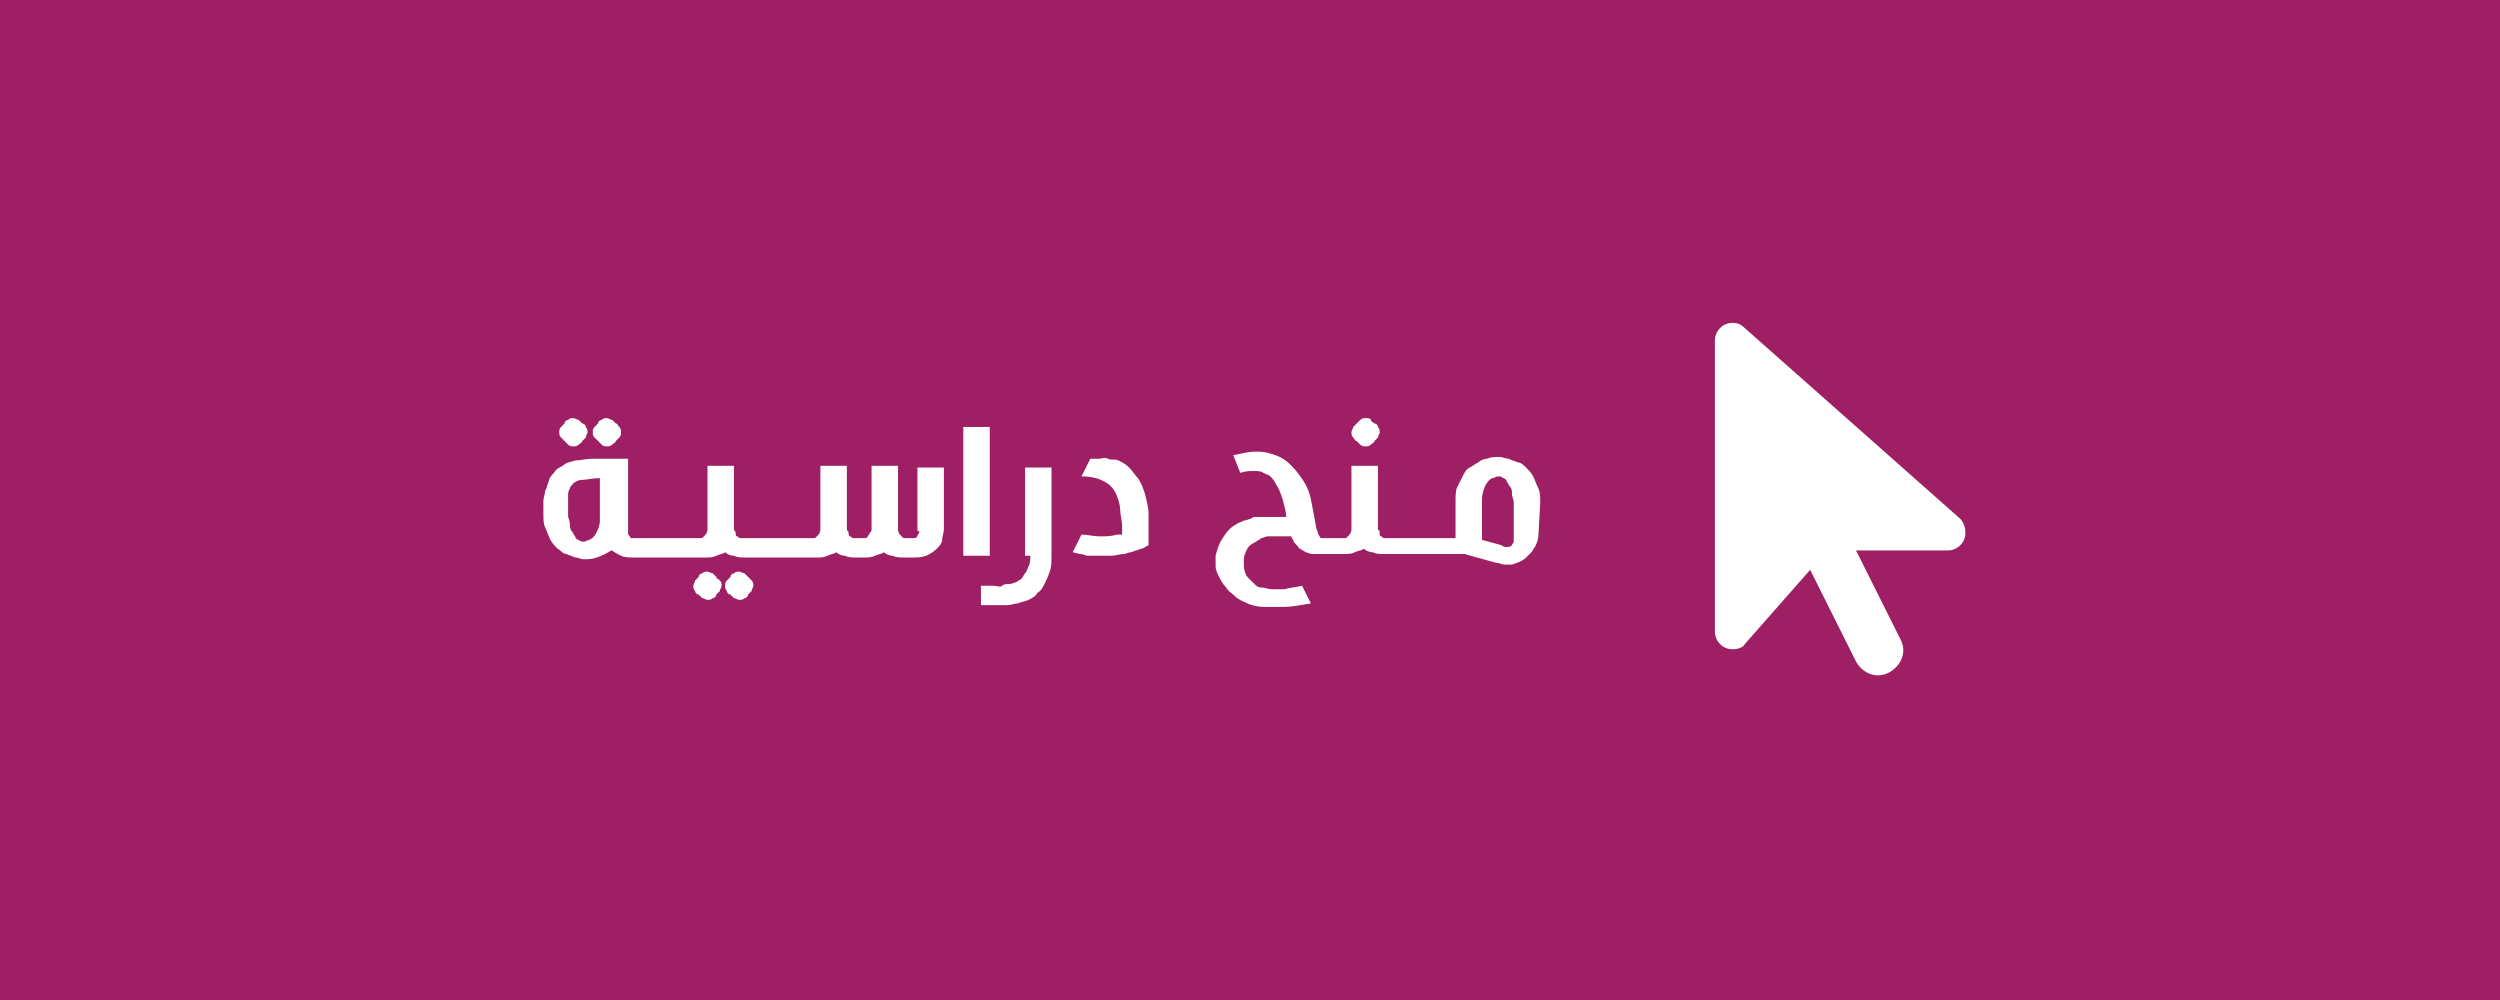
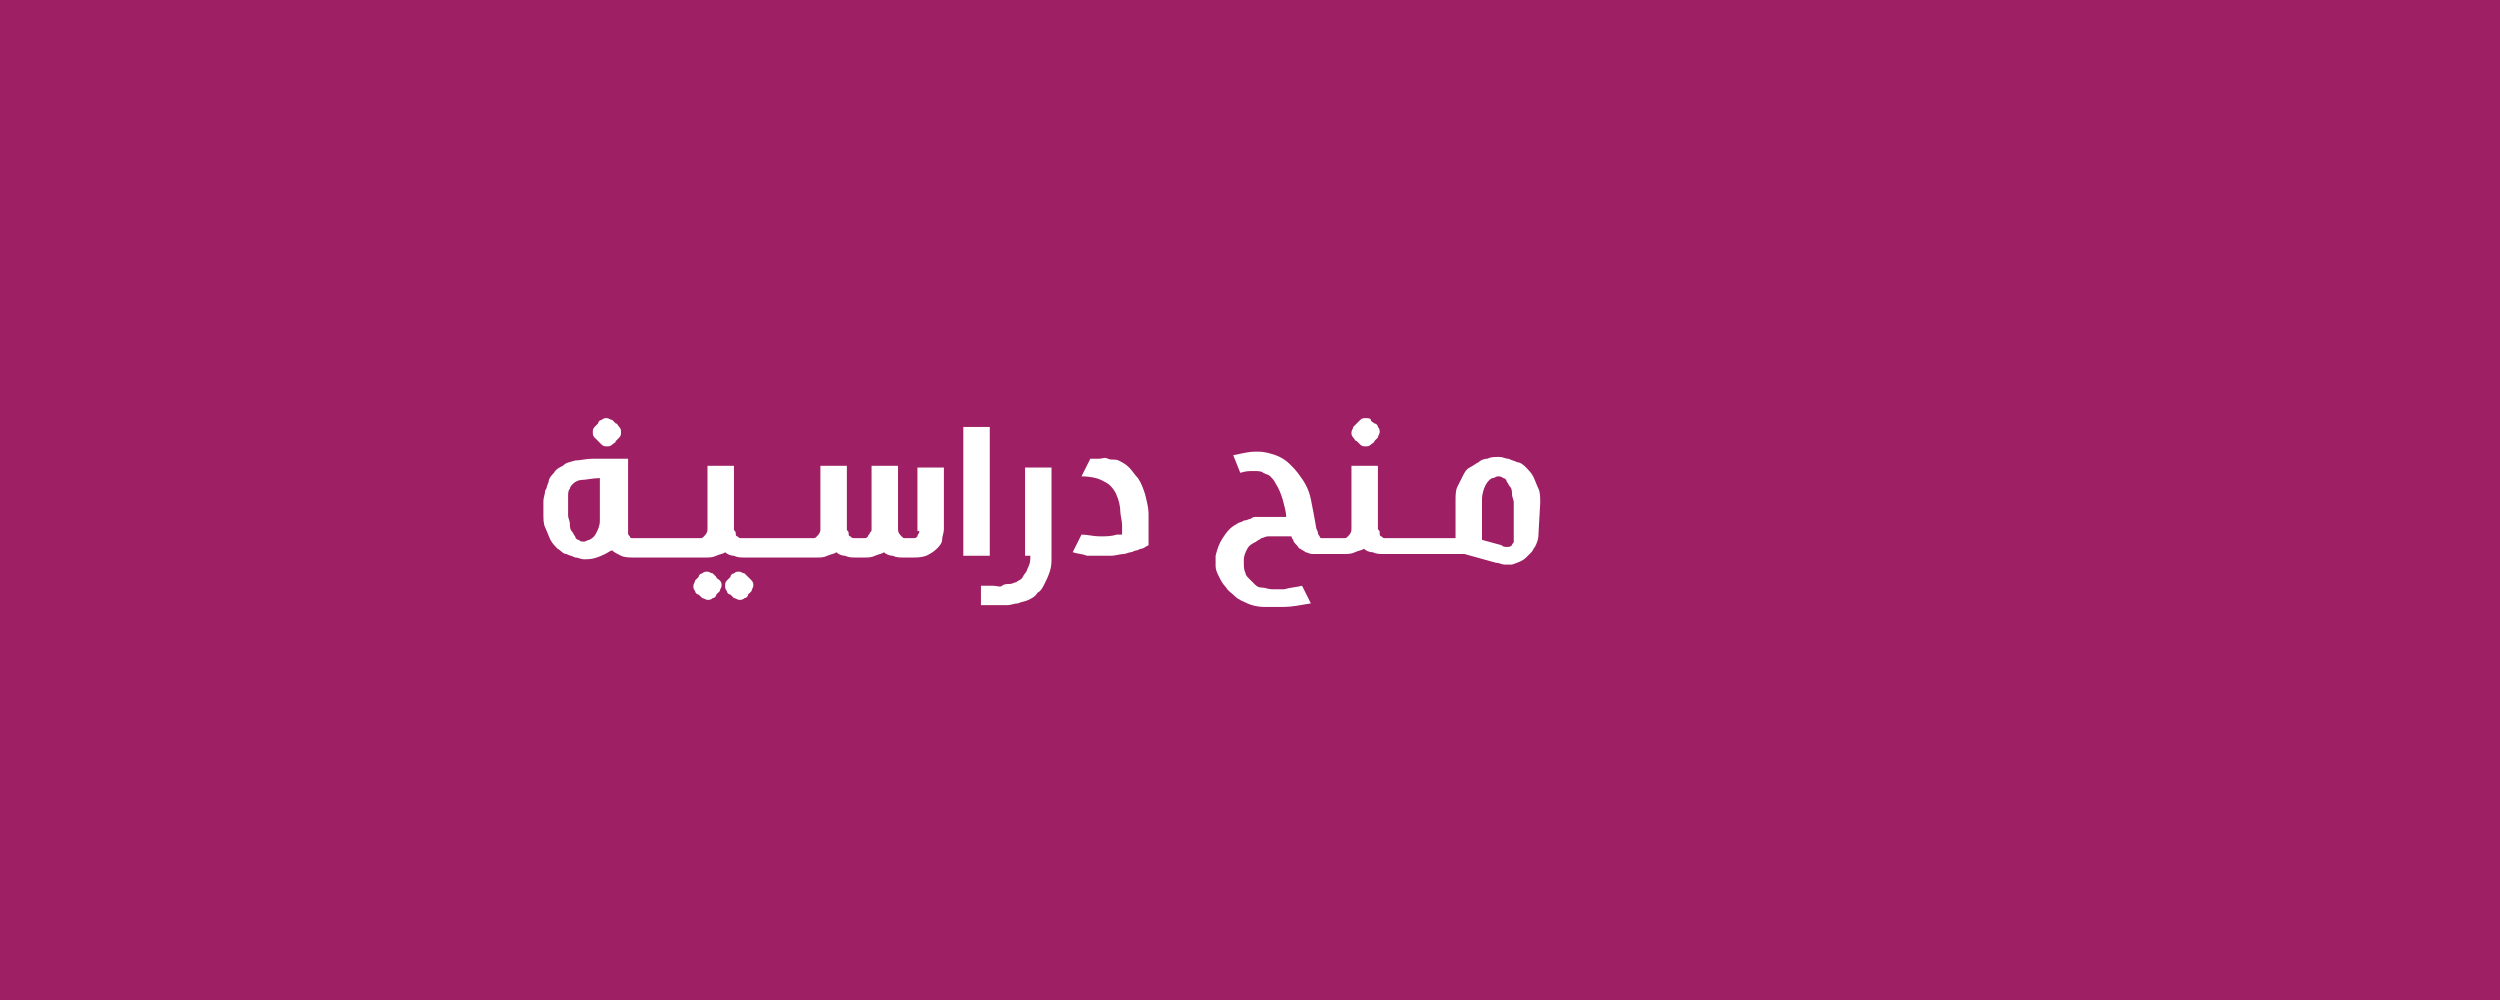
<svg xmlns="http://www.w3.org/2000/svg" version="1.1" id="Layer_1" x="0px" y="0px" viewBox="0 0 141.7 56.7" style="enable-background:new 0 0 141.7 56.7;" xml:space="preserve">
  <style type="text/css">
	.st0{fill:#9E1F63;}
	.st1{fill:#FFFFFF;}
</style>
  <rect y="0" class="st0" width="141.7" height="56.7" />
  <g>
-     <path class="st1" d="M111.1,29.4L98.9,18.6c-0.2-0.2-0.4-0.3-0.7-0.3c-0.6,0-1,0.5-1,1h0v16.5c0,0.5,0.4,1,1,1   c0.3,0,0.6-0.1,0.7-0.3l3.7-4.2l2.6,5.2c0.4,0.7,1.2,1,1.9,0.6c0.7-0.4,1-1.2,0.6-1.9l-2.5-5h5.2c0.5,0,1-0.4,1-1   C111.4,29.9,111.3,29.6,111.1,29.4z" />
    <path class="st1" d="M33.9,25c0.1,0.1,0.1,0.1,0.2,0.2s0.2,0.1,0.3,0.1c0.1,0,0.2,0,0.3-0.1s0.2-0.1,0.2-0.2   c0.1-0.1,0.1-0.1,0.2-0.2s0.1-0.2,0.1-0.3s0-0.2-0.1-0.3S35,24,34.9,24c-0.1-0.1-0.1-0.1-0.2-0.2c-0.1,0-0.2-0.1-0.3-0.1   c-0.1,0-0.2,0-0.3,0.1c-0.1,0-0.2,0.1-0.2,0.2c-0.1,0.1-0.1,0.1-0.2,0.2s-0.1,0.2-0.1,0.3s0,0.2,0.1,0.3S33.8,24.9,33.9,25z" />
-     <path class="st1" d="M32,25c0.1,0.1,0.1,0.1,0.2,0.2s0.2,0.1,0.3,0.1c0.1,0,0.2,0,0.3-0.1S33,25.1,33,25c0.1-0.1,0.1-0.1,0.2-0.2   c0-0.1,0.1-0.2,0.1-0.3s0-0.2-0.1-0.3c0-0.1-0.1-0.2-0.2-0.2c-0.1-0.1-0.1-0.1-0.2-0.2c-0.1,0-0.2-0.1-0.3-0.1   c-0.1,0-0.2,0-0.3,0.1c-0.1,0-0.2,0.1-0.2,0.2c-0.1,0.1-0.1,0.1-0.2,0.2s-0.1,0.2-0.1,0.3s0,0.2,0.1,0.3S31.9,24.9,32,25z" />
    <path class="st1" d="M40.6,32.7c-0.1-0.1-0.1-0.1-0.2-0.2c-0.1,0-0.2-0.1-0.3-0.1s-0.2,0-0.3,0.1c-0.1,0-0.2,0.1-0.2,0.2   c-0.1,0.1-0.1,0.1-0.2,0.2c0,0.1-0.1,0.2-0.1,0.3s0,0.2,0.1,0.3c0,0.1,0.1,0.2,0.2,0.2c0.1,0.1,0.1,0.1,0.2,0.2   c0.1,0,0.2,0.1,0.3,0.1s0.2,0,0.3-0.1c0.1,0,0.2-0.1,0.2-0.2c0.1-0.1,0.1-0.1,0.2-0.2c0-0.1,0.1-0.2,0.1-0.3s0-0.2-0.1-0.3   S40.6,32.8,40.6,32.7z" />
    <path class="st1" d="M42.4,32.7c-0.1-0.1-0.1-0.1-0.2-0.2c-0.1,0-0.2-0.1-0.3-0.1c-0.1,0-0.2,0-0.3,0.1c-0.1,0-0.2,0.1-0.2,0.2   c-0.1,0.1-0.1,0.1-0.2,0.2s-0.1,0.2-0.1,0.3s0,0.2,0.1,0.3c0,0.1,0.1,0.2,0.2,0.2c0.1,0.1,0.1,0.1,0.2,0.2c0.1,0,0.2,0.1,0.3,0.1   c0.1,0,0.2,0,0.3-0.1c0.1,0,0.2-0.1,0.2-0.2c0.1-0.1,0.1-0.1,0.2-0.2c0-0.1,0.1-0.2,0.1-0.3s0-0.2-0.1-0.3S42.5,32.8,42.4,32.7z" />
    <path class="st1" d="M52.1,30.1L52.1,30.1c0,0,0,0.1,0,0.1s-0.1,0.1-0.1,0.2c-0.1,0.1-0.1,0.1-0.2,0.1h-0.5c-0.1,0-0.1,0-0.2-0.1   c-0.1-0.1-0.2-0.2-0.2-0.4v-3.6h-1.5v3.5c0,0,0,0.1,0,0.1c0,0.1,0,0.1-0.1,0.2c0,0.1-0.1,0.1-0.1,0.2c-0.1,0.1-0.1,0.1-0.2,0.1   h-0.6c-0.1,0-0.1,0-0.2-0.1c-0.1,0-0.1-0.1-0.1-0.2c0-0.1-0.1-0.1-0.1-0.2c0,0,0,0,0-0.1v-3.5h-1.5V30c0,0.2-0.1,0.3-0.2,0.4   c-0.1,0.1-0.1,0.1-0.2,0.1h-0.3h-0.5h-2.2h-0.6h-0.5c-0.1,0-0.1,0-0.2-0.1c-0.1,0-0.1-0.1-0.1-0.2c0-0.1-0.1-0.1-0.1-0.2   c0,0,0,0,0-0.1v-3.5h-1.5V30c0,0.2-0.1,0.3-0.2,0.4c-0.1,0.1-0.1,0.1-0.2,0.1h-0.7h-0.5h-2.2H36h-0.2c0,0,0,0,0,0c0,0,0,0,0,0   c0,0-0.1,0-0.1-0.1c-0.1-0.1-0.1-0.1-0.1-0.2s0-0.1,0-0.1h0v-0.6c0,0,0-0.1,0-0.1c0,0,0-0.1,0-0.1V26l-0.7,0c-0.2,0-0.4,0-0.6,0   c-0.2,0-0.5,0-0.7,0c-0.4,0-0.7,0.1-1,0.1c-0.3,0.1-0.5,0.1-0.7,0.3c-0.2,0.1-0.4,0.2-0.5,0.4c-0.1,0.1-0.3,0.3-0.3,0.5   c-0.1,0.2-0.1,0.4-0.2,0.5c0,0.2-0.1,0.4-0.1,0.6v0.2c0,0.2,0,0.3,0,0.5c0,0.3,0,0.6,0.1,0.8c0.1,0.2,0.2,0.5,0.3,0.7   c0.1,0.2,0.3,0.4,0.4,0.5c0.2,0.1,0.3,0.3,0.5,0.3c0.2,0.1,0.3,0.1,0.5,0.2c0.2,0,0.3,0.1,0.5,0.1h0.1c0.4,0,0.7-0.1,1.1-0.3   c0.2-0.1,0.3-0.2,0.4-0.2c0.1,0.1,0.3,0.2,0.5,0.3c0.2,0.1,0.5,0.1,0.7,0.1H36h0.6h2.2h0.5h0.7c0.2,0,0.4,0,0.6-0.1   c0.2-0.1,0.4-0.1,0.5-0.2c0.1,0.1,0.3,0.2,0.5,0.2c0.2,0.1,0.4,0.1,0.6,0.1h0.5h0.6h2.2h0.5h0.3c0.2,0,0.4,0,0.6-0.1   c0.2-0.1,0.4-0.1,0.5-0.2c0.1,0.1,0.3,0.2,0.5,0.2c0.2,0.1,0.4,0.1,0.6,0.1H49c0.2,0,0.4,0,0.6-0.1c0.2-0.1,0.4-0.1,0.5-0.2   c0.1,0.1,0.3,0.2,0.5,0.2c0.2,0.1,0.4,0.1,0.6,0.1h0.5c0.3,0,0.5,0,0.8-0.1c0.2-0.1,0.4-0.2,0.6-0.4c0.1-0.1,0.3-0.3,0.3-0.5   s0.1-0.4,0.1-0.6v-3.5h-1.5V30.1z M34,28.9L34,28.9l0,0.6c0,0.3-0.1,0.5-0.2,0.7c-0.1,0.2-0.2,0.3-0.4,0.4c-0.1,0-0.2,0.1-0.3,0.1   c-0.1,0-0.2,0-0.3-0.1c-0.1,0-0.2-0.1-0.2-0.2c-0.1-0.1-0.1-0.2-0.2-0.3c-0.1-0.1-0.1-0.3-0.1-0.4c0-0.2-0.1-0.3-0.1-0.5   c0-0.1,0-0.3,0-0.4c0-0.1,0-0.1,0-0.2c0-0.2,0-0.3,0-0.5c0-0.1,0-0.3,0.1-0.4c0-0.1,0.1-0.2,0.2-0.3c0.1-0.1,0.3-0.2,0.5-0.2   s0.6-0.1,1-0.1V28.9z" />
    <rect x="54.6" y="24.2" class="st1" width="1.5" height="7.3" />
    <path class="st1" d="M58.4,31.5c0,0.2,0,0.4-0.1,0.6s-0.1,0.3-0.2,0.4c-0.1,0.1-0.1,0.2-0.2,0.3s-0.2,0.1-0.3,0.2   c-0.1,0-0.2,0.1-0.4,0.1c-0.1,0-0.3,0-0.4,0.1s-0.3,0-0.5,0s-0.4,0-0.7,0v1.1c0.3,0,0.6,0,0.8,0c0.2,0,0.5,0,0.7,0   c0.2,0,0.4-0.1,0.6-0.1c0.2-0.1,0.4-0.1,0.6-0.2c0.2-0.1,0.4-0.2,0.5-0.4c0.2-0.1,0.3-0.3,0.4-0.5c0.1-0.2,0.2-0.4,0.3-0.7   s0.1-0.5,0.1-0.9v-5h-1.5V31.5z" />
    <path class="st1" d="M64.9,28c-0.1-0.3-0.2-0.6-0.4-0.9c-0.2-0.2-0.3-0.4-0.5-0.6c-0.2-0.2-0.4-0.3-0.6-0.4S63,26.1,62.8,26   S62.5,26,62.3,26c-0.2,0-0.3,0-0.5,0l-0.5,1c0.5,0,0.9,0.1,1.1,0.2c0.2,0.1,0.4,0.2,0.5,0.3c0.1,0.1,0.3,0.3,0.4,0.6   c0.1,0.2,0.2,0.6,0.2,0.9c0,0.2,0.1,0.5,0.1,0.8c0,0.2,0,0.4,0,0.5c0,0,0,0-0.1,0c-0.1,0-0.1,0-0.2,0c-0.3,0.1-0.6,0.1-0.9,0.1   c0,0-0.1,0-0.1,0c-0.3,0-0.7-0.1-1-0.1l-0.5,1c0.3,0.1,0.6,0.1,0.8,0.2c0.2,0,0.5,0,0.7,0h0.1c0.2,0,0.4,0,0.6,0   c0.2,0,0.5-0.1,0.7-0.1c0.1,0,0.3-0.1,0.4-0.1c0.1,0,0.2-0.1,0.3-0.1c0.1,0,0.2-0.1,0.3-0.1s0.2-0.1,0.4-0.2l0-0.3   c0-0.3,0-0.6,0-0.9c0-0.2,0-0.4,0-0.6C65.1,28.8,65,28.4,64.9,28z" />
    <path class="st1" d="M76.9,25c0.1,0.1,0.1,0.1,0.2,0.2s0.2,0.1,0.3,0.1c0.1,0,0.2,0,0.3-0.1s0.2-0.1,0.2-0.2   c0.1-0.1,0.1-0.1,0.2-0.2c0-0.1,0.1-0.2,0.1-0.3c0-0.1,0-0.2-0.1-0.3c0-0.1-0.1-0.2-0.2-0.2c-0.1-0.1-0.2-0.1-0.2-0.2   s-0.2-0.1-0.3-0.1c-0.1,0-0.2,0-0.3,0.1S77,23.9,76.9,24c-0.1,0.1-0.1,0.1-0.2,0.2c0,0.1-0.1,0.2-0.1,0.3c0,0.1,0,0.2,0.1,0.3   C76.8,24.9,76.8,25,76.9,25z" />
    <path class="st1" d="M87.3,28.5c0-0.3,0-0.6-0.1-0.8c-0.1-0.2-0.2-0.5-0.3-0.7c-0.1-0.2-0.3-0.4-0.4-0.5s-0.3-0.3-0.5-0.3   c-0.2-0.1-0.3-0.1-0.5-0.2c-0.2,0-0.3-0.1-0.5-0.1h-0.1c-0.2,0-0.4,0-0.6,0.1c-0.2,0-0.4,0.1-0.5,0.2c-0.2,0.1-0.3,0.2-0.5,0.3   S83,26.8,82.9,27c-0.1,0.2-0.2,0.4-0.3,0.6c-0.1,0.2-0.1,0.5-0.1,0.8v2.1h-0.2h-0.5h-2.2h-0.6h-0.5c-0.1,0-0.1,0-0.2-0.1   c-0.1,0-0.1-0.1-0.1-0.2c0-0.1,0-0.1-0.1-0.2c0,0,0,0,0-0.1v-3.5h-1.5V30c0,0.2-0.1,0.3-0.2,0.4c-0.1,0.1-0.1,0.1-0.2,0.1h-1.2v0   h-0.1v0c0,0,0,0,0,0c0,0-0.1,0-0.1-0.1c0,0-0.1-0.1-0.1-0.2s-0.1-0.2-0.1-0.3c-0.1-0.6-0.2-1.1-0.3-1.6c-0.1-0.5-0.3-0.9-0.6-1.3   c-0.2-0.3-0.4-0.5-0.6-0.7c-0.2-0.2-0.5-0.4-0.8-0.5c-0.3-0.1-0.6-0.2-1-0.2c0,0-0.1,0-0.2,0c-0.3,0-0.7,0.1-1.2,0.2l0.4,1   c0.3-0.1,0.5-0.1,0.7-0.1h0.1c0.2,0,0.4,0,0.5,0.1c0.2,0.1,0.3,0.1,0.4,0.2c0.1,0.1,0.2,0.2,0.3,0.4c0.2,0.3,0.3,0.6,0.4,0.9   c0.1,0.4,0.2,0.7,0.2,1c-0.1,0-0.3,0-0.6,0h-0.2c-0.2,0-0.4,0-0.7,0c-0.1,0-0.1,0-0.2,0s-0.2,0-0.3,0.1c-0.1,0-0.2,0.1-0.4,0.1   c-0.1,0.1-0.3,0.1-0.4,0.2c-0.4,0.2-0.6,0.5-0.8,0.8c-0.2,0.3-0.3,0.6-0.4,1c0,0.1,0,0.2,0,0.3c0,0.1,0,0.2,0,0.3   c0,0.2,0.1,0.4,0.2,0.6c0.1,0.2,0.2,0.4,0.4,0.6c0.1,0.2,0.3,0.3,0.5,0.5c0.2,0.2,0.5,0.3,0.7,0.4s0.6,0.2,0.9,0.2   c0.2,0,0.5,0,0.8,0c0.1,0,0.2,0,0.4,0c0.4,0,0.9-0.1,1.5-0.2l-0.5-1c-0.4,0.1-0.7,0.1-1,0.2c-0.1,0-0.2,0-0.3,0c-0.2,0-0.3,0-0.4,0   c-0.2,0-0.4-0.1-0.6-0.1s-0.3-0.1-0.4-0.2c-0.1-0.1-0.2-0.2-0.3-0.3c-0.1-0.1-0.2-0.2-0.2-0.3c-0.1-0.2-0.1-0.4-0.1-0.6   c0-0.1,0-0.1,0-0.2c0-0.2,0.1-0.4,0.2-0.6c0.1-0.2,0.3-0.3,0.5-0.4c0.1-0.1,0.2-0.1,0.3-0.2c0.1,0,0.2-0.1,0.4-0.1   c0.1,0,0.2,0,0.3,0h0.1c0.1,0,0.3,0,0.4,0c0.1,0,0.2,0,0.3,0s0.2,0,0.2,0c0,0.1,0.1,0.2,0.1,0.2c0,0.1,0.1,0.2,0.2,0.3   c0.1,0.1,0.1,0.2,0.2,0.2c0.1,0.1,0.2,0.1,0.3,0.2c0.1,0,0.2,0.1,0.4,0.1c0.2,0,0.3,0,0.6,0h0.5v0h0.7c0.2,0,0.4,0,0.6-0.1   s0.4-0.1,0.5-0.2c0.1,0.1,0.3,0.2,0.5,0.2c0.2,0.1,0.4,0.1,0.6,0.1h0.5h0.6h2.2h0.5h0.8l1.8,0.5h0c0.2,0,0.3,0.1,0.5,0.1   c0.1,0,0.3,0,0.4,0c0.3-0.1,0.6-0.2,0.8-0.4c0.1-0.1,0.2-0.2,0.3-0.3s0.1-0.2,0.2-0.3c0.1-0.2,0.2-0.4,0.2-0.7L87.3,28.5L87.3,28.5   z M85.8,30.7c0,0.1-0.1,0.1-0.1,0.2c0,0-0.1,0.1-0.2,0.1c0,0,0,0-0.1,0c-0.1,0-0.2,0-0.3-0.1l-1.1-0.3v-2.3c0-0.3,0.1-0.6,0.2-0.8   s0.3-0.4,0.4-0.4c0.1,0,0.2-0.1,0.3-0.1c0.1,0,0.2,0,0.3,0.1c0.1,0,0.2,0.1,0.2,0.2c0.1,0.1,0.1,0.2,0.2,0.3   c0.1,0.1,0.1,0.3,0.1,0.4c0,0.2,0.1,0.3,0.1,0.5l0,2C85.8,30.6,85.8,30.7,85.8,30.7z" />
  </g>
</svg>